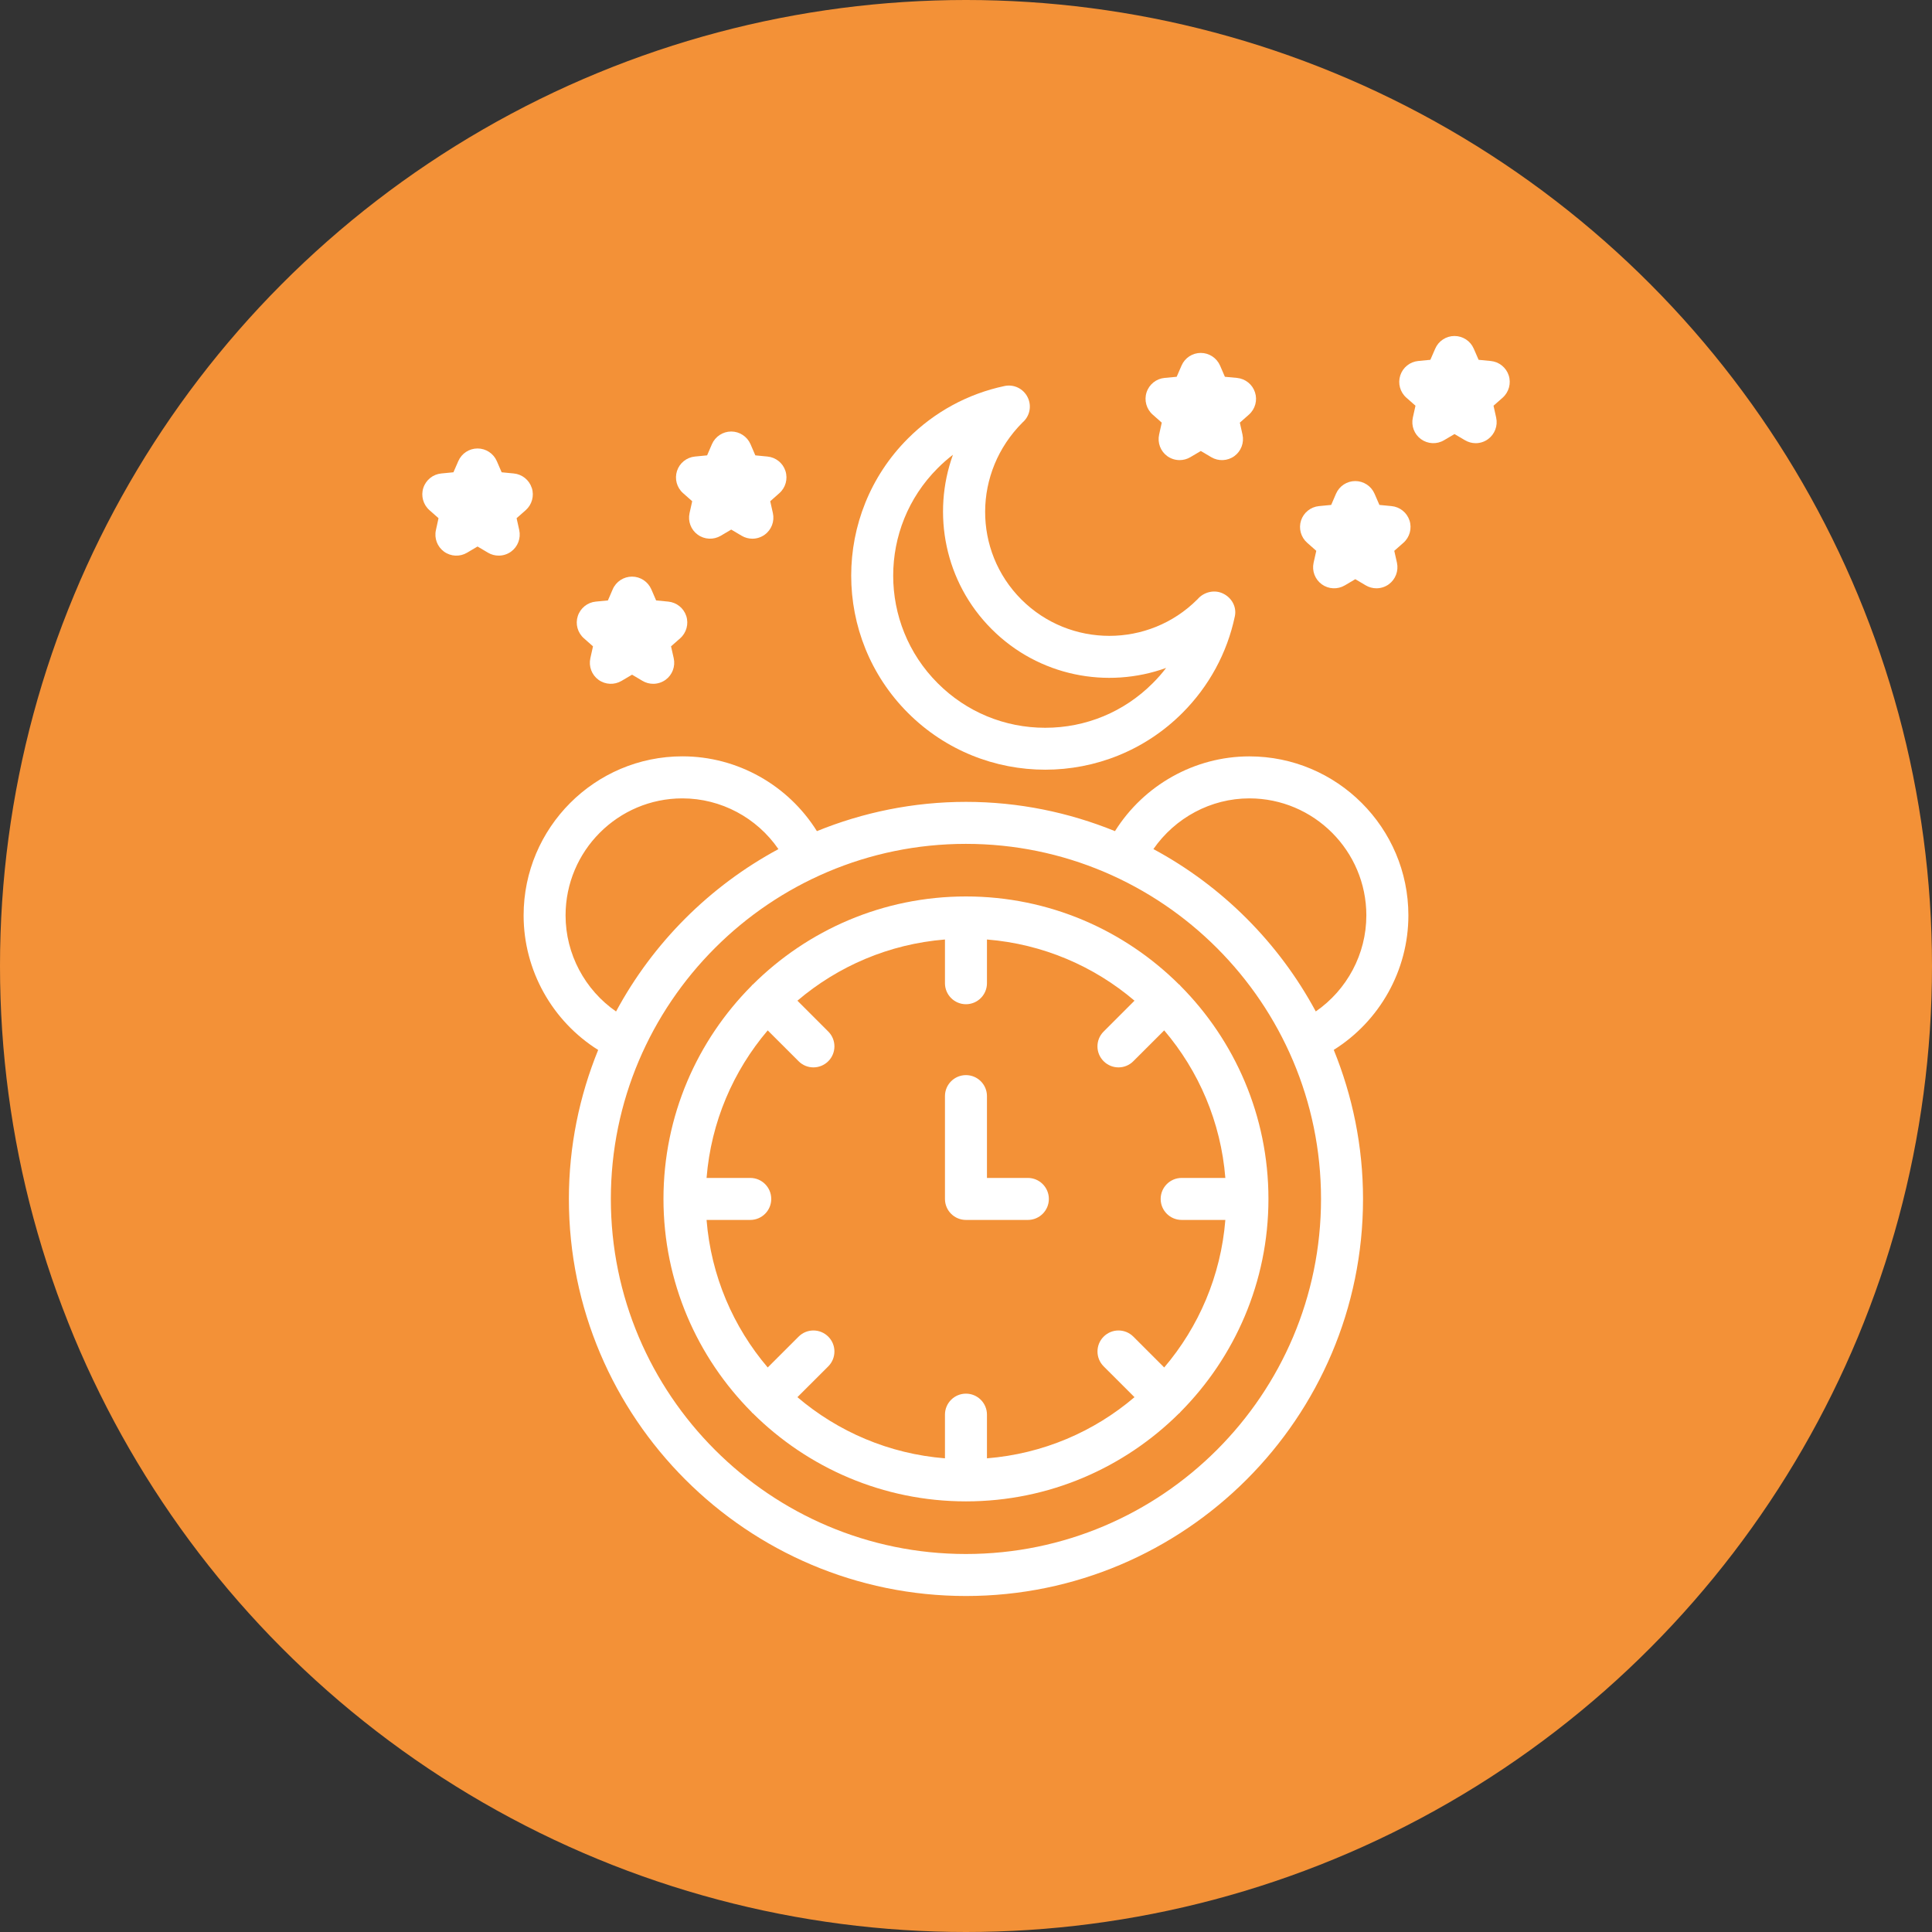
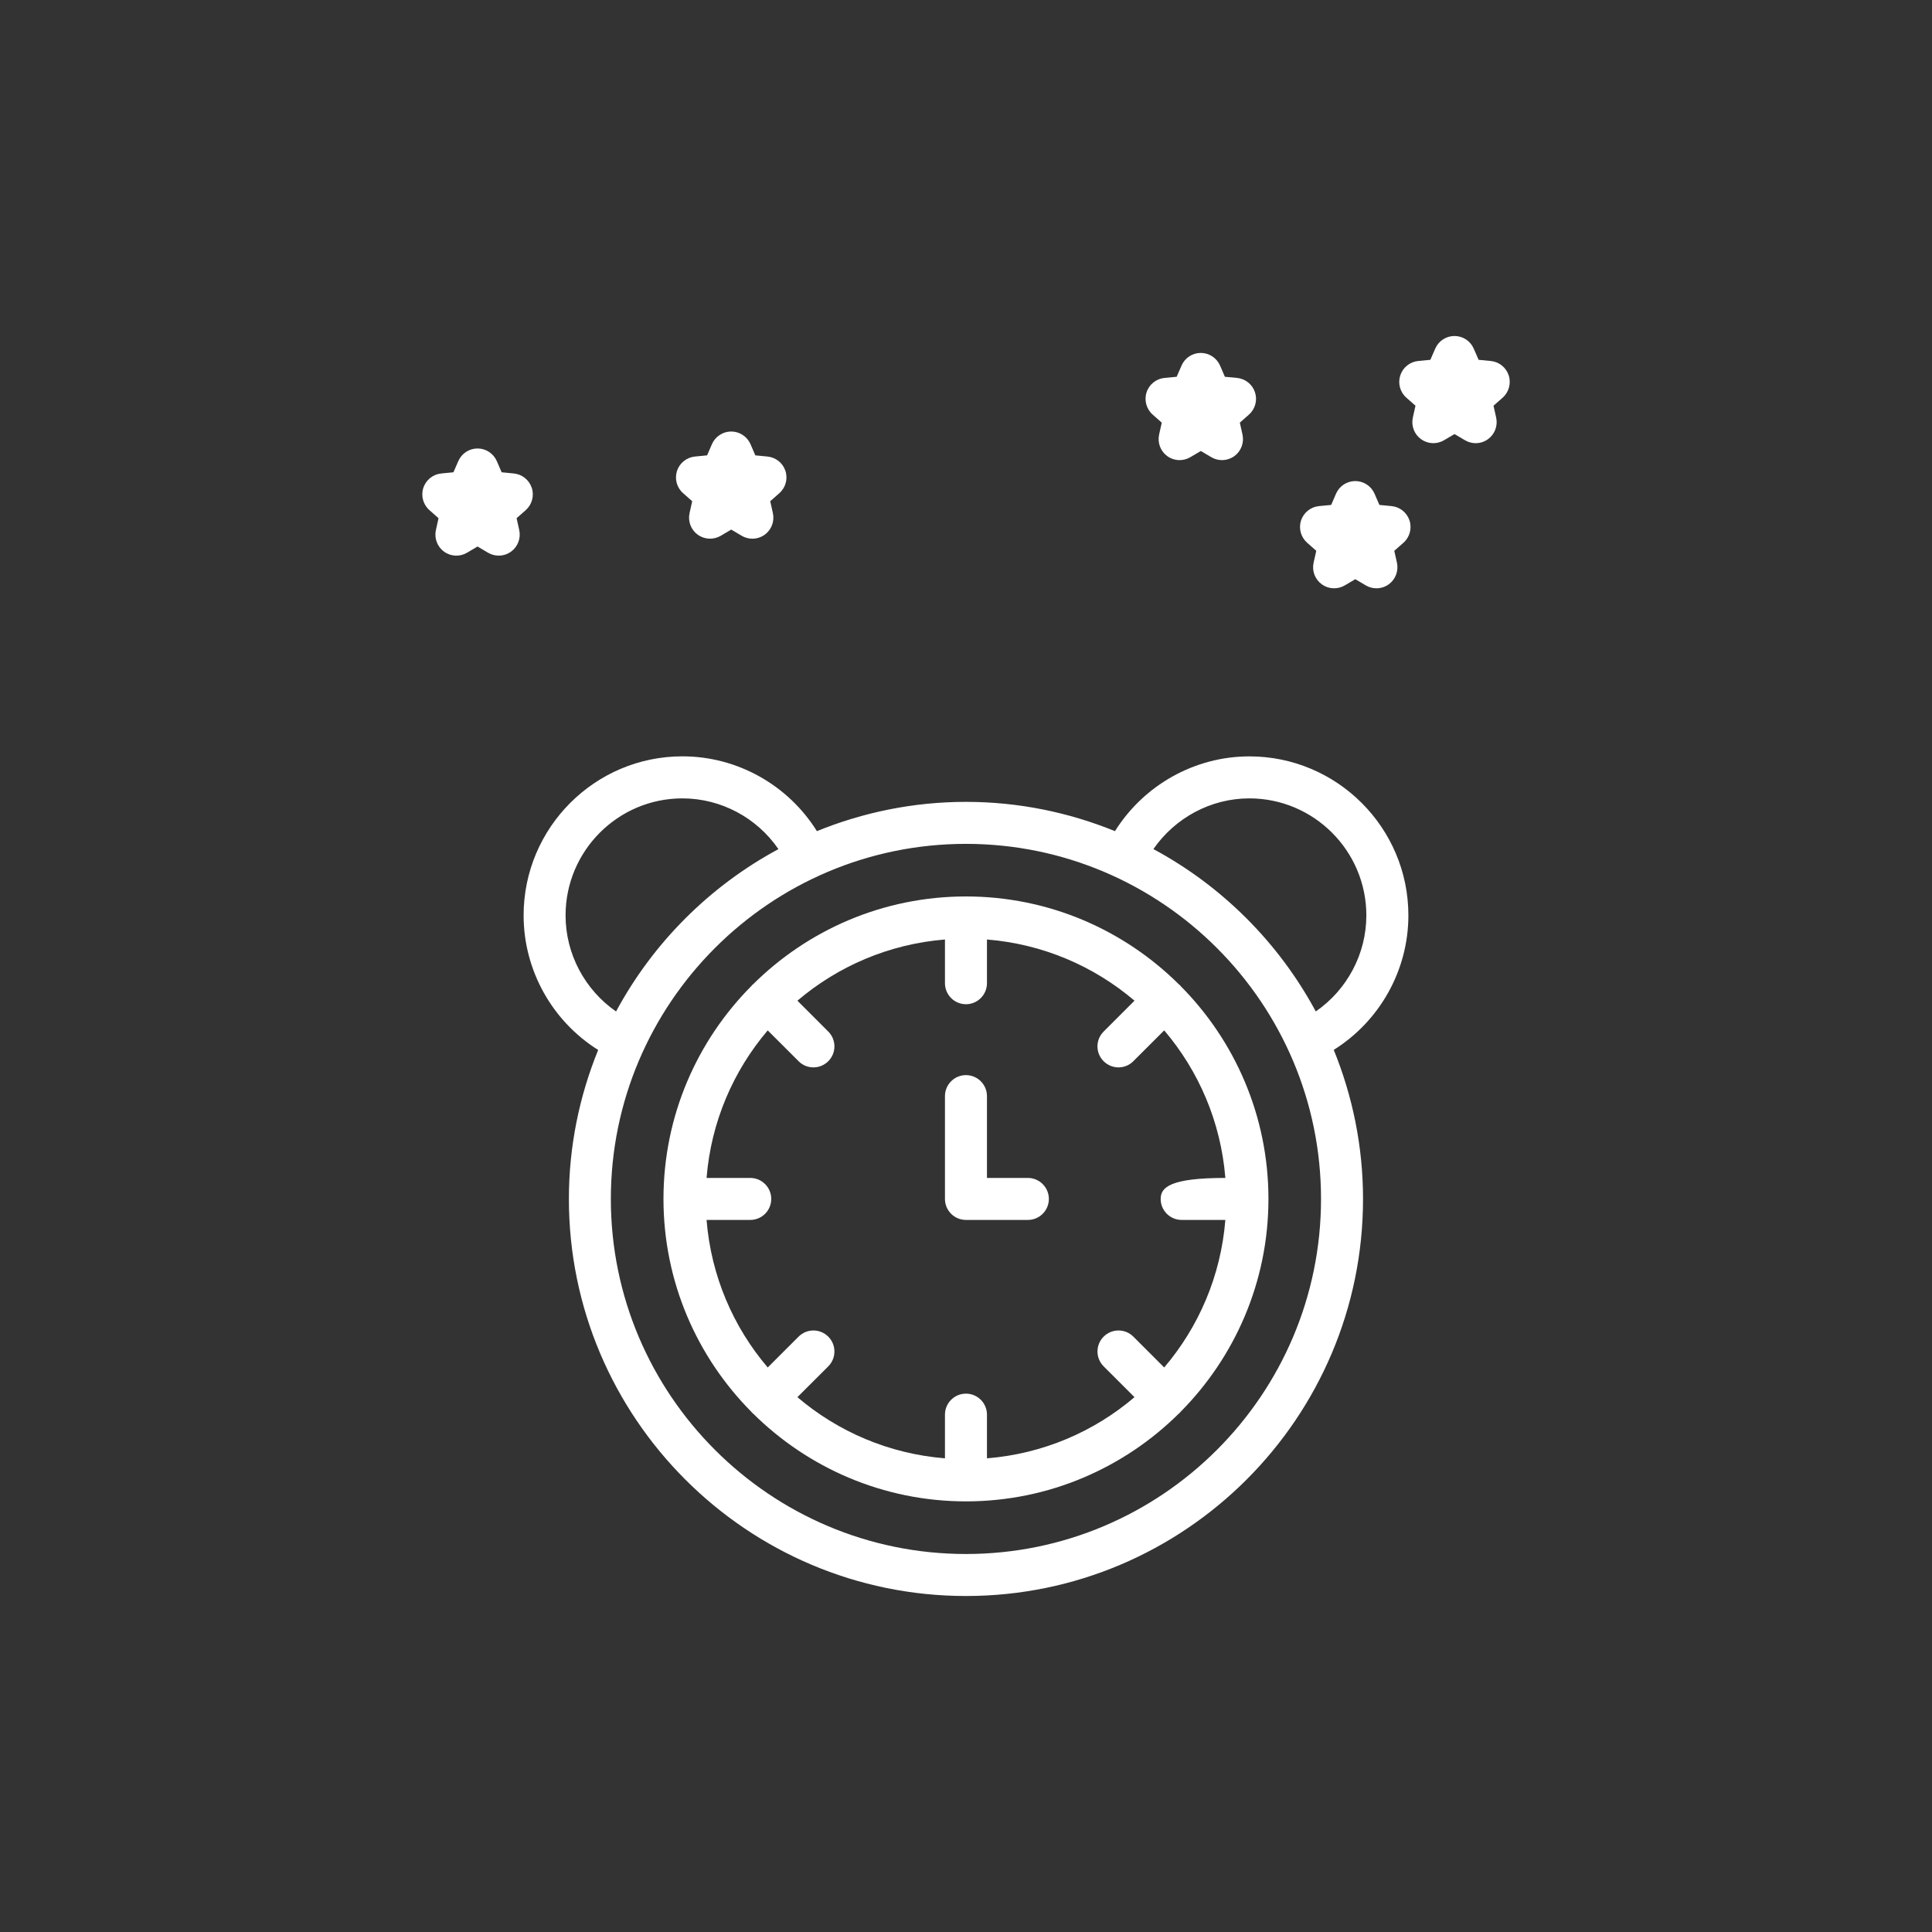
<svg xmlns="http://www.w3.org/2000/svg" width="46" height="46" viewBox="0 0 46 46" fill="none">
  <rect x="0" y="0" width="46" height="46" fill="#333333" stroke="none" />
-   <circle cx="23" cy="23" r="23" fill="#F39137" />
  <path d="M29.881 9.342C29.82 9.152 29.652 9.018 29.453 8.998L29.164 8.971L29.049 8.704C28.969 8.522 28.789 8.403 28.59 8.403C28.391 8.403 28.211 8.521 28.132 8.704L28.016 8.971L27.727 8.998C27.529 9.017 27.361 9.152 27.299 9.342C27.238 9.531 27.295 9.739 27.444 9.871L27.661 10.063L27.598 10.347C27.555 10.541 27.631 10.743 27.792 10.86C27.879 10.923 27.983 10.955 28.086 10.955C28.174 10.955 28.262 10.932 28.34 10.886L28.591 10.738L28.841 10.886C29.012 10.987 29.227 10.977 29.389 10.86C29.55 10.743 29.626 10.541 29.583 10.347L29.52 10.063L29.737 9.871C29.886 9.739 29.943 9.531 29.881 9.342Z" fill="white" />
  <path d="M33.56 12.393C33.498 12.204 33.331 12.069 33.132 12.05L32.843 12.022L32.727 11.755C32.648 11.573 32.468 11.454 32.269 11.454C32.069 11.454 31.889 11.572 31.81 11.755L31.695 12.022L31.405 12.05C31.207 12.069 31.039 12.204 30.977 12.393C30.916 12.582 30.973 12.79 31.122 12.922L31.34 13.115L31.276 13.399C31.233 13.593 31.309 13.794 31.471 13.912C31.632 14.029 31.847 14.039 32.019 13.938L32.269 13.79L32.519 13.938C32.597 13.984 32.685 14.007 32.773 14.007C32.876 14.007 32.979 13.975 33.066 13.912C33.227 13.794 33.303 13.593 33.261 13.399L33.197 13.115L33.416 12.922C33.565 12.79 33.621 12.582 33.56 12.393Z" fill="white" />
  <path d="M35.922 8.938C35.86 8.749 35.692 8.614 35.493 8.595L35.205 8.567L35.089 8.301C35.01 8.118 34.83 8 34.63 8C34.431 8 34.251 8.118 34.172 8.301L34.056 8.567L33.767 8.595C33.569 8.614 33.401 8.749 33.34 8.938C33.278 9.128 33.335 9.336 33.484 9.468L33.702 9.66L33.639 9.943C33.596 10.137 33.672 10.339 33.833 10.456C33.995 10.573 34.209 10.584 34.381 10.482L34.631 10.335L34.881 10.482C34.959 10.528 35.047 10.552 35.135 10.552C35.239 10.552 35.342 10.52 35.429 10.456C35.59 10.339 35.666 10.137 35.623 9.943L35.56 9.66L35.778 9.468C35.926 9.336 35.983 9.128 35.922 8.938H35.922Z" fill="white" />
  <path d="M12.661 11.617C12.6 11.427 12.431 11.292 12.233 11.273L11.944 11.245L11.829 10.979C11.749 10.796 11.569 10.678 11.37 10.678C11.171 10.678 10.991 10.796 10.912 10.979L10.796 11.245L10.507 11.273C10.309 11.292 10.141 11.427 10.079 11.617C10.018 11.806 10.075 12.014 10.224 12.146L10.441 12.338L10.379 12.621C10.335 12.816 10.412 13.017 10.572 13.134C10.734 13.252 10.95 13.261 11.12 13.16L11.37 13.012L11.62 13.16C11.699 13.207 11.787 13.229 11.874 13.229C11.978 13.229 12.081 13.197 12.168 13.134C12.329 13.017 12.405 12.816 12.363 12.621L12.3 12.338L12.518 12.146C12.666 12.014 12.723 11.806 12.662 11.617H12.661Z" fill="white" />
-   <path d="M15.622 14.296L15.507 14.03C15.427 13.848 15.247 13.729 15.048 13.729C14.849 13.729 14.668 13.847 14.589 14.03L14.474 14.296L14.185 14.324C13.987 14.343 13.819 14.478 13.757 14.668C13.695 14.857 13.752 15.065 13.902 15.197L14.119 15.389L14.056 15.672C14.013 15.867 14.089 16.069 14.25 16.186C14.412 16.303 14.627 16.313 14.798 16.212L15.049 16.064L15.299 16.212C15.377 16.258 15.465 16.281 15.553 16.281C15.656 16.281 15.759 16.249 15.847 16.186C16.008 16.069 16.084 15.867 16.041 15.672L15.977 15.389L16.195 15.197C16.344 15.065 16.401 14.857 16.34 14.668C16.278 14.478 16.11 14.344 15.912 14.324L15.623 14.296H15.622Z" fill="white" />
  <path d="M18.701 11.213C18.64 11.024 18.471 10.889 18.273 10.87L17.984 10.842L17.869 10.575C17.789 10.393 17.608 10.274 17.41 10.274C17.212 10.274 17.03 10.393 16.951 10.575L16.836 10.842L16.547 10.87C16.349 10.889 16.18 11.024 16.119 11.213C16.058 11.402 16.114 11.61 16.264 11.742L16.481 11.934L16.418 12.217C16.375 12.412 16.451 12.614 16.612 12.73C16.774 12.848 16.988 12.857 17.16 12.757L17.41 12.609L17.66 12.757C17.738 12.803 17.826 12.826 17.914 12.826C18.017 12.826 18.12 12.794 18.208 12.73C18.369 12.614 18.445 12.412 18.402 12.217L18.339 11.934L18.556 11.742C18.706 11.61 18.762 11.402 18.701 11.213Z" fill="white" />
-   <path d="M24.468 9.459C24.367 9.254 24.14 9.143 23.917 9.191C23.046 9.375 22.25 9.807 21.617 10.441C19.816 12.242 19.817 15.172 21.618 16.974C22.519 17.875 23.703 18.326 24.886 18.326C26.069 18.326 27.251 17.876 28.151 16.976C28.785 16.342 29.218 15.546 29.401 14.675C29.449 14.451 29.328 14.233 29.122 14.133C28.916 14.031 28.659 14.094 28.511 14.27L28.506 14.274C27.352 15.428 25.474 15.428 24.319 14.274C23.163 13.118 23.164 11.24 24.346 10.059C24.519 9.911 24.57 9.664 24.468 9.459ZM23.612 14.98C24.733 16.102 26.364 16.409 27.765 15.903C27.668 16.031 27.561 16.153 27.445 16.268C26.762 16.951 25.854 17.328 24.887 17.328H24.886C23.918 17.328 23.009 16.951 22.326 16.267C20.914 14.855 20.913 12.559 22.325 11.148C22.439 11.033 22.562 10.925 22.689 10.828C22.183 12.229 22.491 13.86 23.612 14.98Z" fill="white" />
  <path d="M33.533 21.795C33.533 19.707 31.834 18.009 29.747 18.009C28.442 18.009 27.233 18.695 26.547 19.789C25.45 19.343 24.254 19.092 22.999 19.092C21.744 19.092 20.547 19.343 19.45 19.789C18.767 18.695 17.559 18.008 16.248 18.008C14.163 18.008 12.467 19.707 12.467 21.795C12.467 23.106 13.151 24.315 14.242 24.999C13.796 26.096 13.545 27.291 13.545 28.546C13.545 33.759 17.786 38 22.999 38C28.212 38 32.453 33.759 32.453 28.546C32.453 27.29 32.202 26.094 31.756 24.997C32.847 24.314 33.533 23.105 33.533 21.795ZM13.466 21.795C13.466 20.259 14.714 19.009 16.247 19.009C17.169 19.009 18.022 19.472 18.534 20.217C16.898 21.098 15.549 22.446 14.668 24.083C13.928 23.57 13.466 22.718 13.466 21.795ZM22.998 37C18.337 37 14.544 33.208 14.544 28.546C14.544 23.885 18.337 20.092 22.998 20.092C27.66 20.092 31.453 23.885 31.453 28.546C31.453 33.208 27.66 37 22.998 37ZM27.462 20.216C27.978 19.472 28.829 19.009 29.746 19.009C31.282 19.009 32.532 20.259 32.532 21.795C32.532 22.717 32.07 23.569 31.328 24.082C30.447 22.445 29.099 21.097 27.462 20.216Z" fill="white" />
-   <path d="M28.091 23.453C28.087 23.448 28.079 23.447 28.074 23.442C26.771 22.146 24.977 21.344 22.999 21.344C21.02 21.344 19.227 22.146 17.924 23.442C17.919 23.447 17.912 23.448 17.907 23.453C17.901 23.459 17.899 23.466 17.895 23.471C16.599 24.774 15.797 26.567 15.797 28.546C15.797 30.523 16.599 32.317 17.895 33.62C17.9 33.625 17.901 33.633 17.907 33.638C17.913 33.642 17.919 33.645 17.925 33.65C19.228 34.944 21.021 35.747 23 35.747C24.977 35.747 26.771 34.945 28.074 33.65C28.079 33.645 28.087 33.643 28.092 33.638C28.098 33.632 28.099 33.625 28.104 33.62C29.399 32.316 30.201 30.523 30.201 28.546C30.201 26.568 29.399 24.773 28.104 23.471C28.099 23.465 28.098 23.459 28.093 23.453H28.091ZM28.135 29.046H29.175C29.068 30.38 28.539 31.596 27.719 32.559L26.985 31.825C26.789 31.629 26.473 31.629 26.277 31.825C26.082 32.02 26.082 32.336 26.277 32.532L27.012 33.266C26.049 34.087 24.834 34.615 23.499 34.722V33.682C23.499 33.406 23.275 33.182 22.999 33.182C22.723 33.182 22.499 33.406 22.499 33.682V34.722C21.165 34.615 19.95 34.087 18.986 33.266L19.721 32.532C19.916 32.336 19.916 32.02 19.721 31.825C19.525 31.629 19.209 31.629 19.014 31.825L18.279 32.559C17.459 31.596 16.93 30.381 16.823 29.046H17.863C18.139 29.046 18.363 28.823 18.363 28.546C18.363 28.27 18.139 28.046 17.863 28.046H16.823C16.93 26.712 17.459 25.497 18.279 24.533L19.014 25.267C19.111 25.365 19.239 25.414 19.367 25.414C19.495 25.414 19.623 25.365 19.721 25.267C19.916 25.072 19.916 24.756 19.721 24.561L18.986 23.826C19.95 23.006 21.165 22.477 22.499 22.369V23.41C22.499 23.686 22.723 23.91 22.999 23.91C23.275 23.91 23.499 23.686 23.499 23.41V22.369C24.834 22.477 26.049 23.006 27.012 23.826L26.277 24.561C26.081 24.756 26.081 25.072 26.277 25.267C26.375 25.365 26.503 25.414 26.631 25.414C26.759 25.414 26.887 25.365 26.984 25.267L27.719 24.533C28.54 25.497 29.068 26.712 29.175 28.046H28.135C27.859 28.046 27.635 28.27 27.635 28.546C27.635 28.823 27.859 29.046 28.135 29.046Z" fill="white" />
+   <path d="M28.091 23.453C28.087 23.448 28.079 23.447 28.074 23.442C26.771 22.146 24.977 21.344 22.999 21.344C21.02 21.344 19.227 22.146 17.924 23.442C17.919 23.447 17.912 23.448 17.907 23.453C17.901 23.459 17.899 23.466 17.895 23.471C16.599 24.774 15.797 26.567 15.797 28.546C15.797 30.523 16.599 32.317 17.895 33.62C17.9 33.625 17.901 33.633 17.907 33.638C17.913 33.642 17.919 33.645 17.925 33.65C19.228 34.944 21.021 35.747 23 35.747C24.977 35.747 26.771 34.945 28.074 33.65C28.079 33.645 28.087 33.643 28.092 33.638C28.098 33.632 28.099 33.625 28.104 33.62C29.399 32.316 30.201 30.523 30.201 28.546C30.201 26.568 29.399 24.773 28.104 23.471C28.099 23.465 28.098 23.459 28.093 23.453H28.091ZM28.135 29.046H29.175C29.068 30.38 28.539 31.596 27.719 32.559L26.985 31.825C26.789 31.629 26.473 31.629 26.277 31.825C26.082 32.02 26.082 32.336 26.277 32.532L27.012 33.266C26.049 34.087 24.834 34.615 23.499 34.722V33.682C23.499 33.406 23.275 33.182 22.999 33.182C22.723 33.182 22.499 33.406 22.499 33.682V34.722C21.165 34.615 19.95 34.087 18.986 33.266L19.721 32.532C19.916 32.336 19.916 32.02 19.721 31.825C19.525 31.629 19.209 31.629 19.014 31.825L18.279 32.559C17.459 31.596 16.93 30.381 16.823 29.046H17.863C18.139 29.046 18.363 28.823 18.363 28.546C18.363 28.27 18.139 28.046 17.863 28.046H16.823C16.93 26.712 17.459 25.497 18.279 24.533L19.014 25.267C19.111 25.365 19.239 25.414 19.367 25.414C19.495 25.414 19.623 25.365 19.721 25.267C19.916 25.072 19.916 24.756 19.721 24.561L18.986 23.826C19.95 23.006 21.165 22.477 22.499 22.369V23.41C22.499 23.686 22.723 23.91 22.999 23.91C23.275 23.91 23.499 23.686 23.499 23.41V22.369C24.834 22.477 26.049 23.006 27.012 23.826L26.277 24.561C26.081 24.756 26.081 25.072 26.277 25.267C26.375 25.365 26.503 25.414 26.631 25.414C26.759 25.414 26.887 25.365 26.984 25.267L27.719 24.533C28.54 25.497 29.068 26.712 29.175 28.046C27.859 28.046 27.635 28.27 27.635 28.546C27.635 28.823 27.859 29.046 28.135 29.046Z" fill="white" />
  <path d="M24.473 28.046H23.499V26.098C23.499 25.822 23.275 25.598 22.999 25.598C22.723 25.598 22.499 25.822 22.499 26.098V28.546C22.499 28.823 22.723 29.046 22.999 29.046H24.473C24.748 29.046 24.973 28.823 24.973 28.546C24.973 28.27 24.748 28.046 24.473 28.046Z" fill="white" />
</svg>